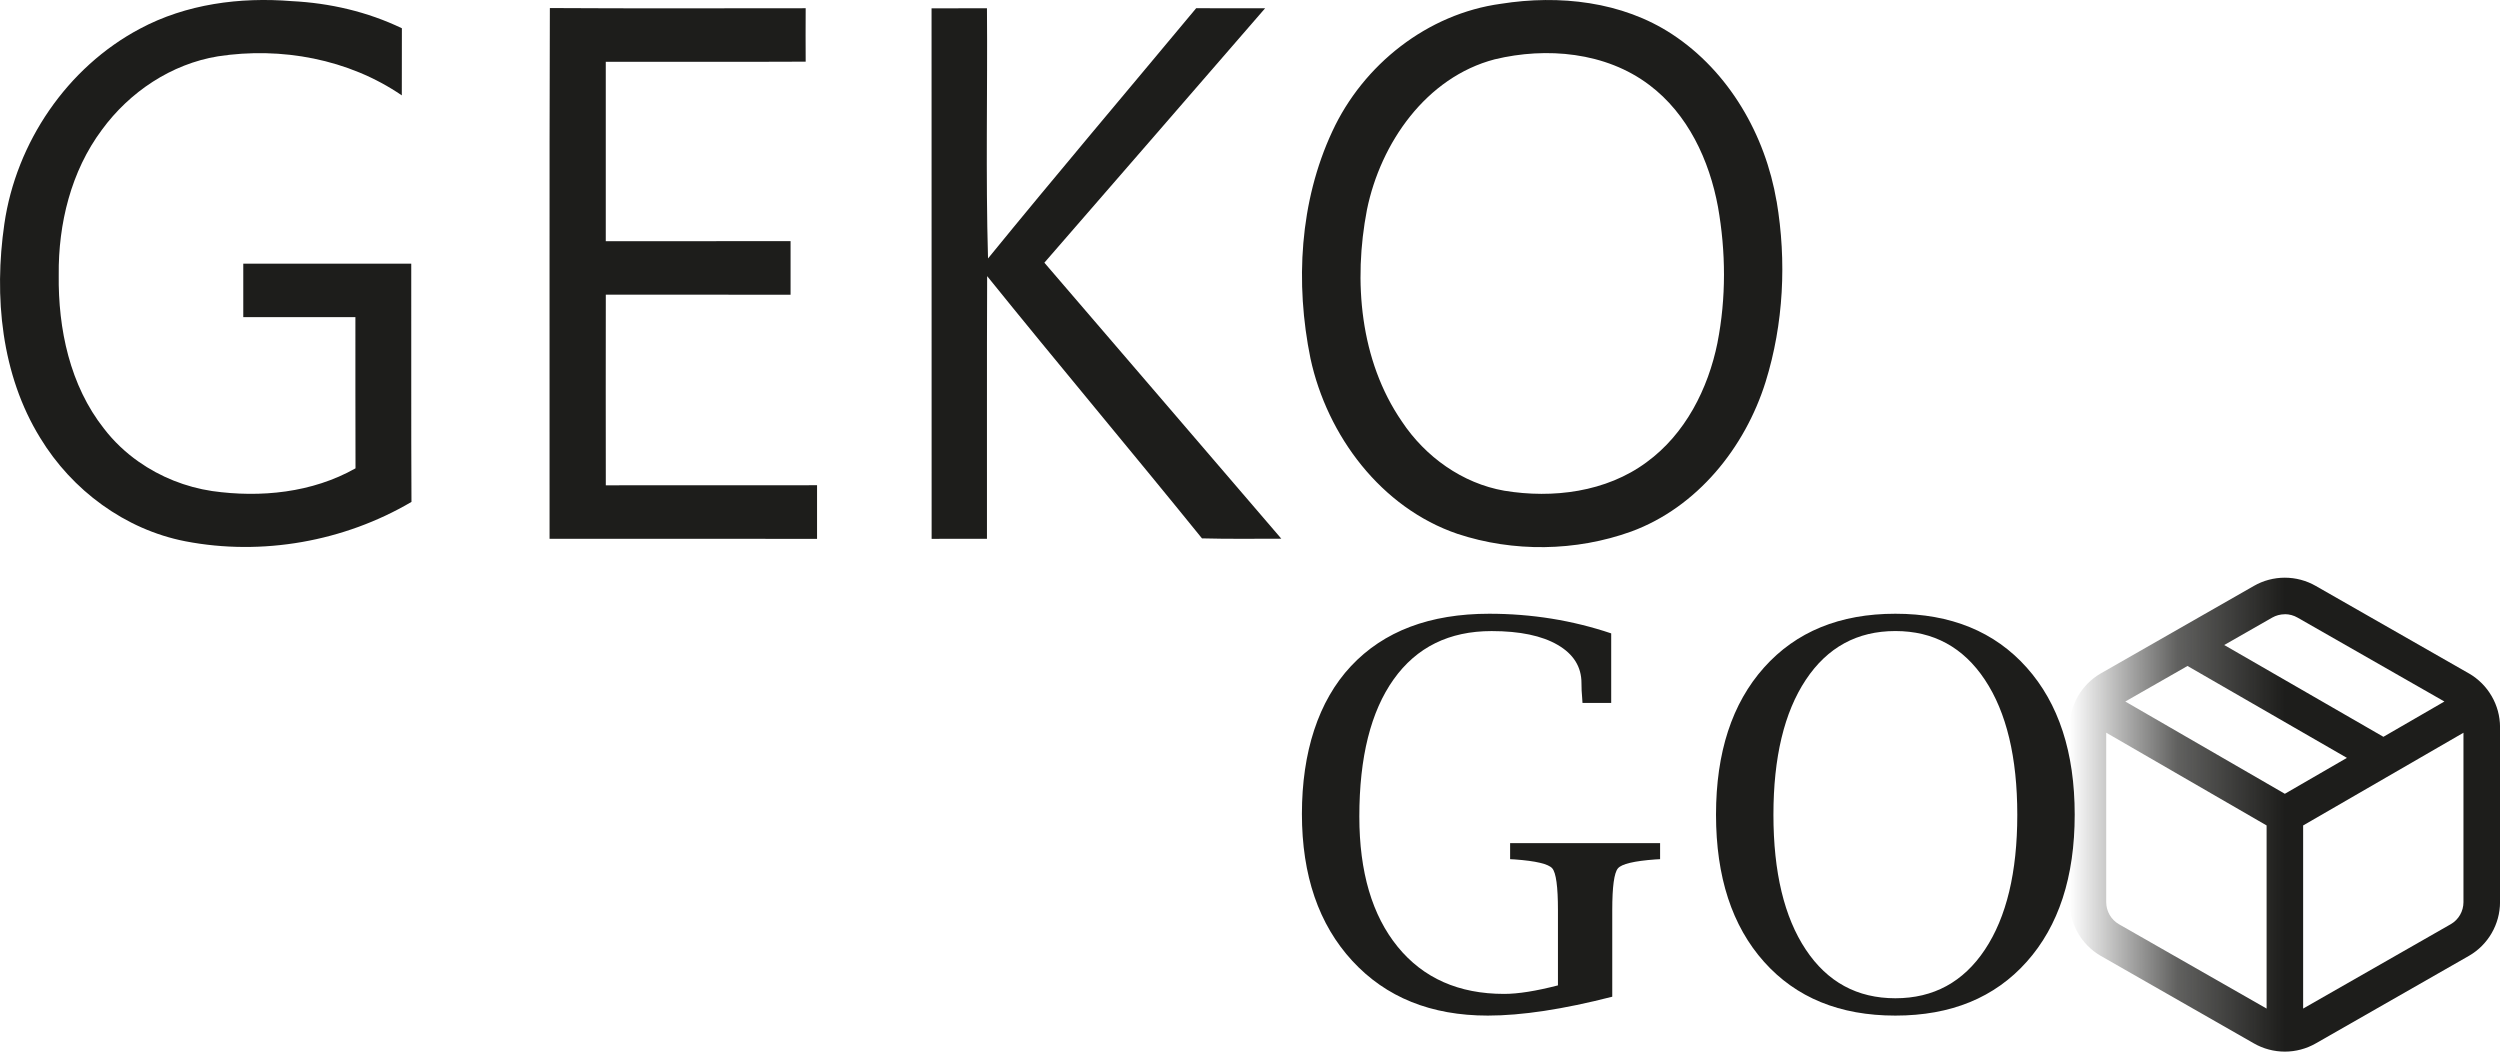
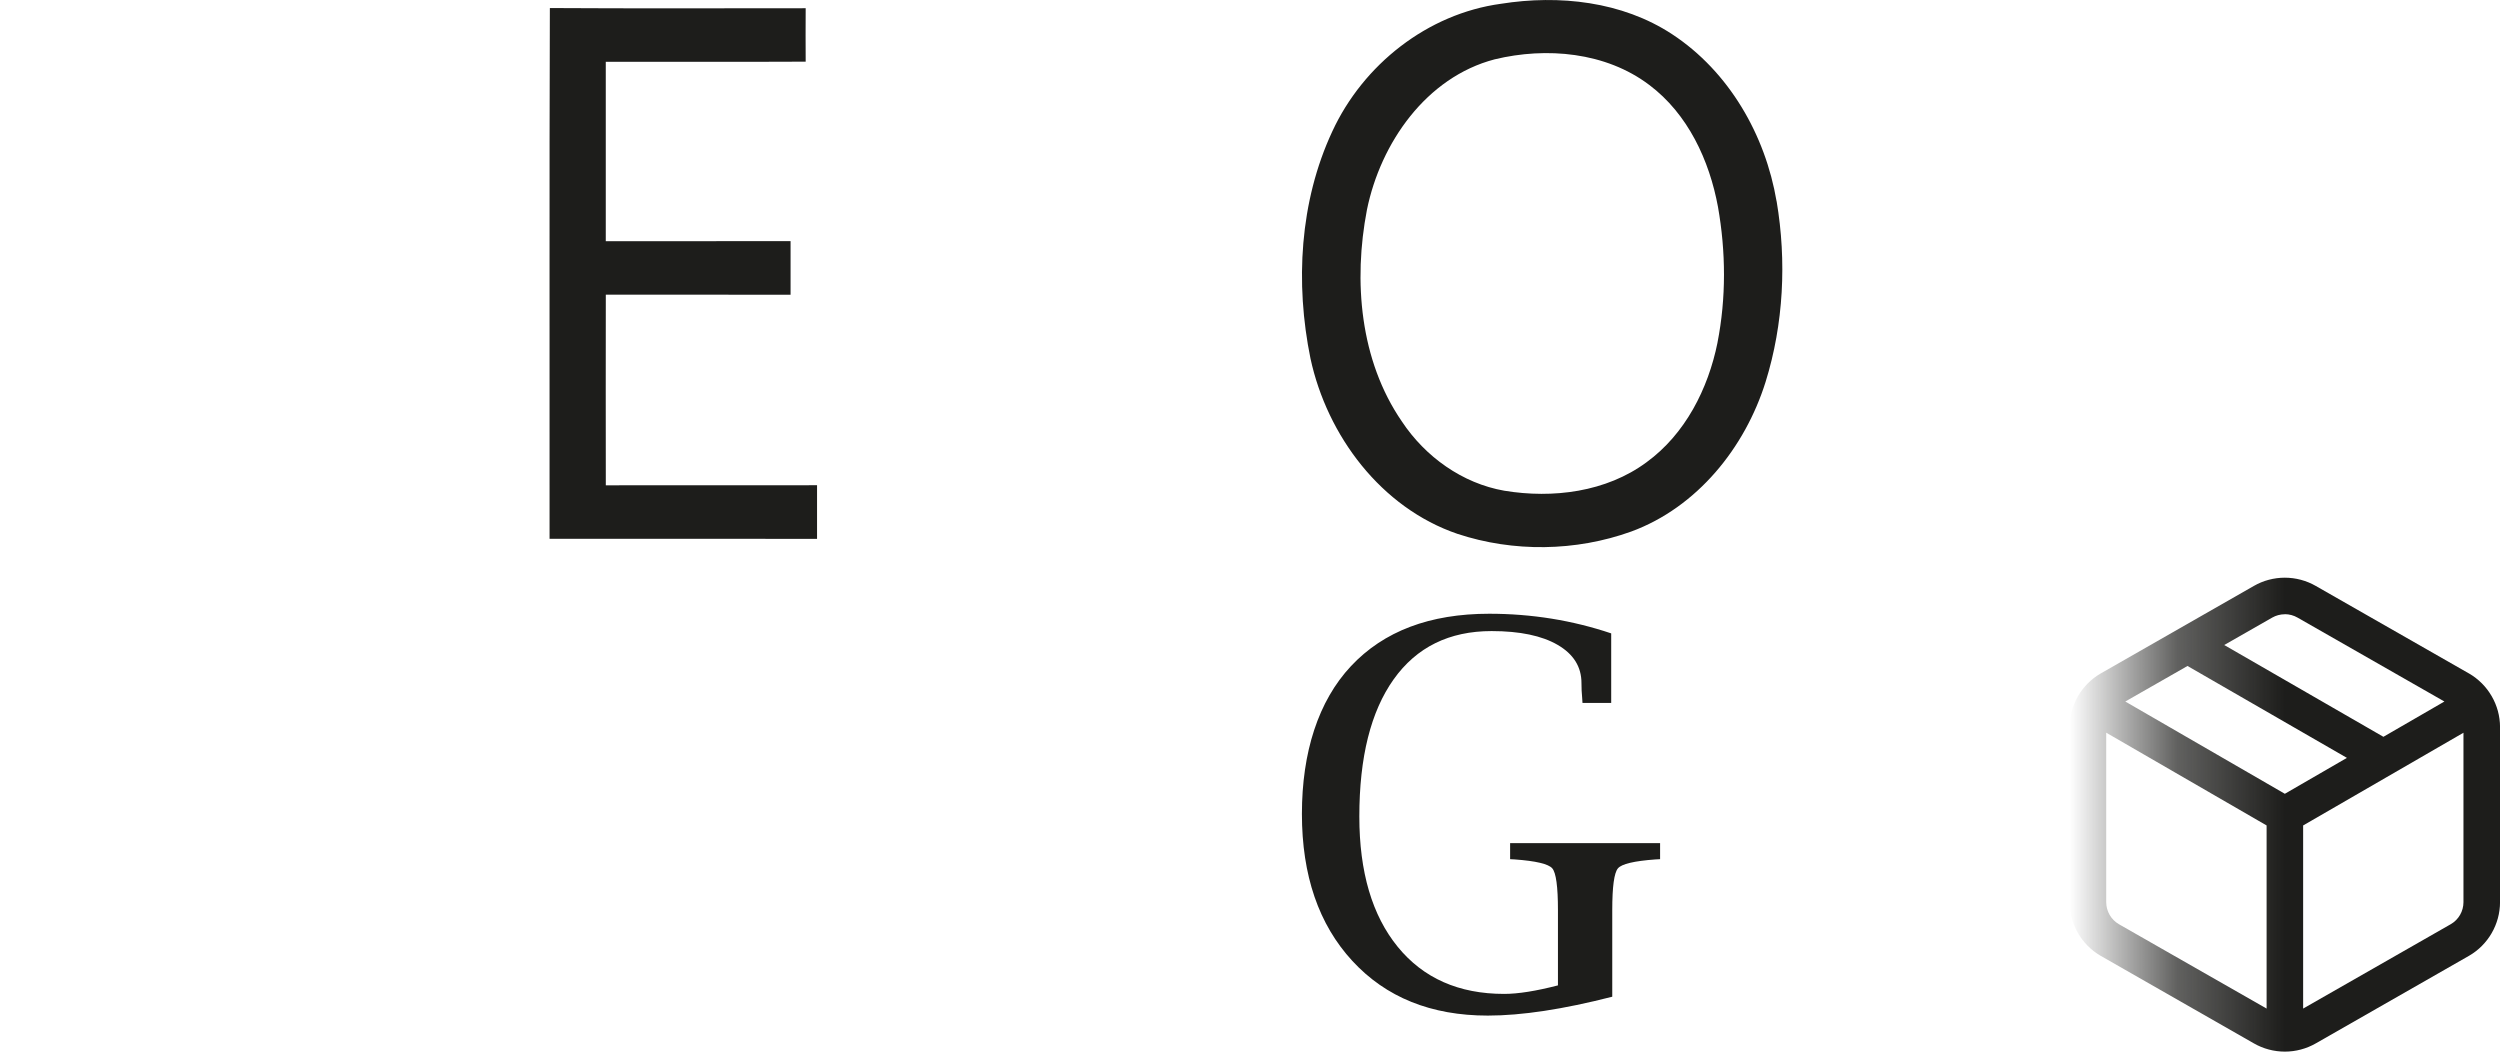
<svg xmlns="http://www.w3.org/2000/svg" id="Vrstva_2" data-name="Vrstva 2" viewBox="0 0 683.59 287.55">
  <defs>
    <style>
      .cls-1 {
        fill: #1d1d1b;
      }

      .cls-1, .cls-2 {
        stroke-width: 0px;
      }

      .cls-2 {
        fill: url(#Nepojmenovaný_přechod_38);
      }
    </style>
    <linearGradient id="Nepojmenovaný_přechod_38" data-name="Nepojmenovaný přechod 38" x1="565.92" y1="222.76" x2="683.59" y2="222.76" gradientUnits="userSpaceOnUse">
      <stop offset="0" stop-color="#1d1d1b" stop-opacity="0" />
      <stop offset=".25" stop-color="#1d1d1b" stop-opacity=".7" />
      <stop offset=".5" stop-color="#1d1d1b" />
      <stop offset="1" stop-color="#1d1d1b" />
    </linearGradient>
  </defs>
  <g id="Vrstva_1-2" data-name="Vrstva 1">
    <g>
      <g>
-         <path class="cls-1" d="M345.94,2.26c-6.29,0-12.58.03-18.86-.02-18.98,22.8-38.18,45.44-56.92,68.43-.66-22.79-.11-45.61-.29-68.41-5.05,0-10.1,0-15.15.02.02,48.35,0,96.71.02,145.06,5.03-.02,10.08-.02,15.13-.02.03-23.94-.05-47.88.05-71.82,19.4,24.05,39.3,47.69,58.74,71.71,7.23.2,14.46.09,21.7.09-21.62-25.14-43.15-50.35-64.79-75.47,20.13-23.19,40.28-46.36,60.37-69.58Z" />
        <path class="cls-1" d="M223.41,132.68c-19.26.03-38.5,0-57.76.02-.03-17.37-.02-34.76,0-52.13,16.83.03,33.68-.03,50.52.03v-14.67h0c-16.83.04-33.68,0-50.53.03V16.89c18.22-.02,36.45.06,54.66-.03-.03-4.88-.03-9.74,0-14.61h0c-23.33.01-46.64.09-69.95-.05-.17,48.39-.03,96.76-.08,145.12h0c24.38,0,48.77-.01,73.14.02v-14.66h0Z" />
-         <path class="cls-1" d="M112.45,72.09h0c-15.32.03-30.61,0-45.93.01.02,4.88.02,9.76,0,14.62h0c10.22-.03,20.44,0,30.66-.01.02,13.8-.03,27.57.03,41.35-11.82,6.68-25.95,8.09-39.21,6.21-7.2-1.08-14.16-3.85-20.11-8.04-3.57-2.51-6.78-5.54-9.45-9.02-9.33-11.8-12.57-27.28-12.38-42.06-.14-13.96,3.36-28.34,11.8-39.65,7.57-10.36,19-18.02,31.75-20.1,17.26-2.65,35.72.72,50.26,10.68.02-6.12,0-12.23.02-18.35,0,0,0,0,0,0h0C100.47,3.2,90.18.83,79.79.31c-14.16-1.15-28.9.78-41.54,7.55C18.34,18.43,4.41,38.98,1.19,61.23c-2.87,19.8-.87,41.22,9.82,58.53,4.34,7.14,10.13,13.41,16.91,18.28,6.78,4.88,14.53,8.37,22.78,9.97,20.98,4.05,43.4.06,61.81-10.77-.11-21.71-.02-43.44-.06-65.16Z" />
        <path class="cls-1" d="M485.78,55.05c-3.07-18.14-13.01-35.49-28.57-45.7-13.67-8.98-30.91-10.83-46.77-8.32-20.12,2.73-37.69,16.63-46.14,34.9-8.96,19.21-10.17,41.51-5.97,62.09,4.57,21.13,19.32,40.84,40.21,47.96,15.28,5.05,32.35,4.82,47.5-.64,18.02-6.63,31.11-22.93,36.74-40.93,4.93-15.88,5.77-32.98,3.02-49.35ZM469.63,93.68c-2.55,12.63-8.82,25.01-19.41,32.72-11.03,8.16-25.64,9.97-38.89,7.78-11.49-2.01-21.62-9.3-28.01-18.94-11.49-16.71-13.29-38.4-9.55-57.88,3.73-18.26,16.19-36.23,34.94-41.14,14.15-3.41,30.37-1.99,42.25,7,10.57,7.92,16.45,20.62,18.8,33.36,2.16,12.25,2.26,24.89-.14,37.11Z" />
      </g>
      <g>
        <g>
          <path class="cls-1" d="M440.84,272.54c-13.43,3.44-24.77,5.16-34.01,5.16-15.51,0-27.86-4.98-37.05-14.95-9.19-9.97-13.79-23.37-13.79-40.2s4.47-30.86,13.42-40.41c8.95-9.55,21.55-14.32,37.8-14.32,5.79,0,11.47.45,17.03,1.34,5.56.9,11,2.24,16.32,4.03v19.02h-7.85l-.09-1.41c-.13-1.27-.19-2.62-.19-4.03,0-4.43-2.17-7.91-6.5-10.43-4.33-2.52-10.36-3.78-18.08-3.78-11.58,0-20.51,4.4-26.77,13.19-6.26,8.79-9.39,21.3-9.39,37.51,0,15.18,3.5,27.06,10.5,35.64,7,8.58,16.7,12.87,29.1,12.87,3.82,0,8.72-.78,14.71-2.33v-20.58c0-6.43-.52-10.24-1.56-11.43-1.04-1.19-4.45-2.01-10.25-2.43l-1.27-.07v-4.38h41.01v4.38l-1.27.07c-5.8.42-9.22,1.23-10.25,2.43-1.04,1.2-1.56,5.01-1.56,11.43v23.69Z" />
-           <path class="cls-1" d="M518.26,277.7c-15.19,0-27.16-4.9-35.91-14.71-8.75-9.8-13.13-23.22-13.13-40.23s4.38-30.43,13.13-40.23c8.75-9.8,20.72-14.71,35.91-14.71s27.16,4.9,35.91,14.71c8.75,9.81,13.13,23.22,13.13,40.23s-4.38,30.43-13.13,40.23c-8.75,9.81-20.72,14.71-35.91,14.71ZM518.26,272.96c10.42,0,18.59-4.43,24.49-13.3,5.9-8.87,8.85-21.16,8.85-36.87s-2.95-28.01-8.85-36.9c-5.9-8.89-14.06-13.34-24.49-13.34s-18.59,4.45-24.49,13.34c-5.9,8.89-8.85,21.19-8.85,36.9s2.95,28,8.85,36.87c5.9,8.87,14.06,13.3,24.49,13.3Z" />
        </g>
        <path class="cls-2" d="M675.09,184.14l-41.85-23.91c-2.57-1.48-5.51-2.27-8.49-2.27s-5.9.78-8.46,2.25l-41.89,23.94c-5.23,3.02-8.48,8.64-8.48,14.68v47.86c0,6.03,3.26,11.66,8.5,14.68l41.86,23.92c2.57,1.48,5.5,2.26,8.48,2.26s5.9-.78,8.46-2.25l41.9-23.95c5.22-3.01,8.47-8.63,8.48-14.67v-47.86c0-6.03-3.26-11.65-8.5-14.68ZM619.77,225.7v50.08l-40.37-23.06c-2.15-1.24-3.48-3.55-3.49-6.03v-46.35l43.85,25.36ZM673.6,200.34v46.35c0,2.48-1.33,4.79-3.46,6.01l-40.38,23.08v-50.07l43.85-25.36ZM598.14,182.1l43.59,25.13-16.97,9.82-43.63-25.23,17.01-9.72ZM624.75,167.94c1.23,0,2.44.33,3.51.95l40.13,22.93-16.68,9.65-43.53-25.1,13.09-7.48c1.06-.61,2.26-.93,3.48-.93Z" />
      </g>
    </g>
  </g>
</svg>